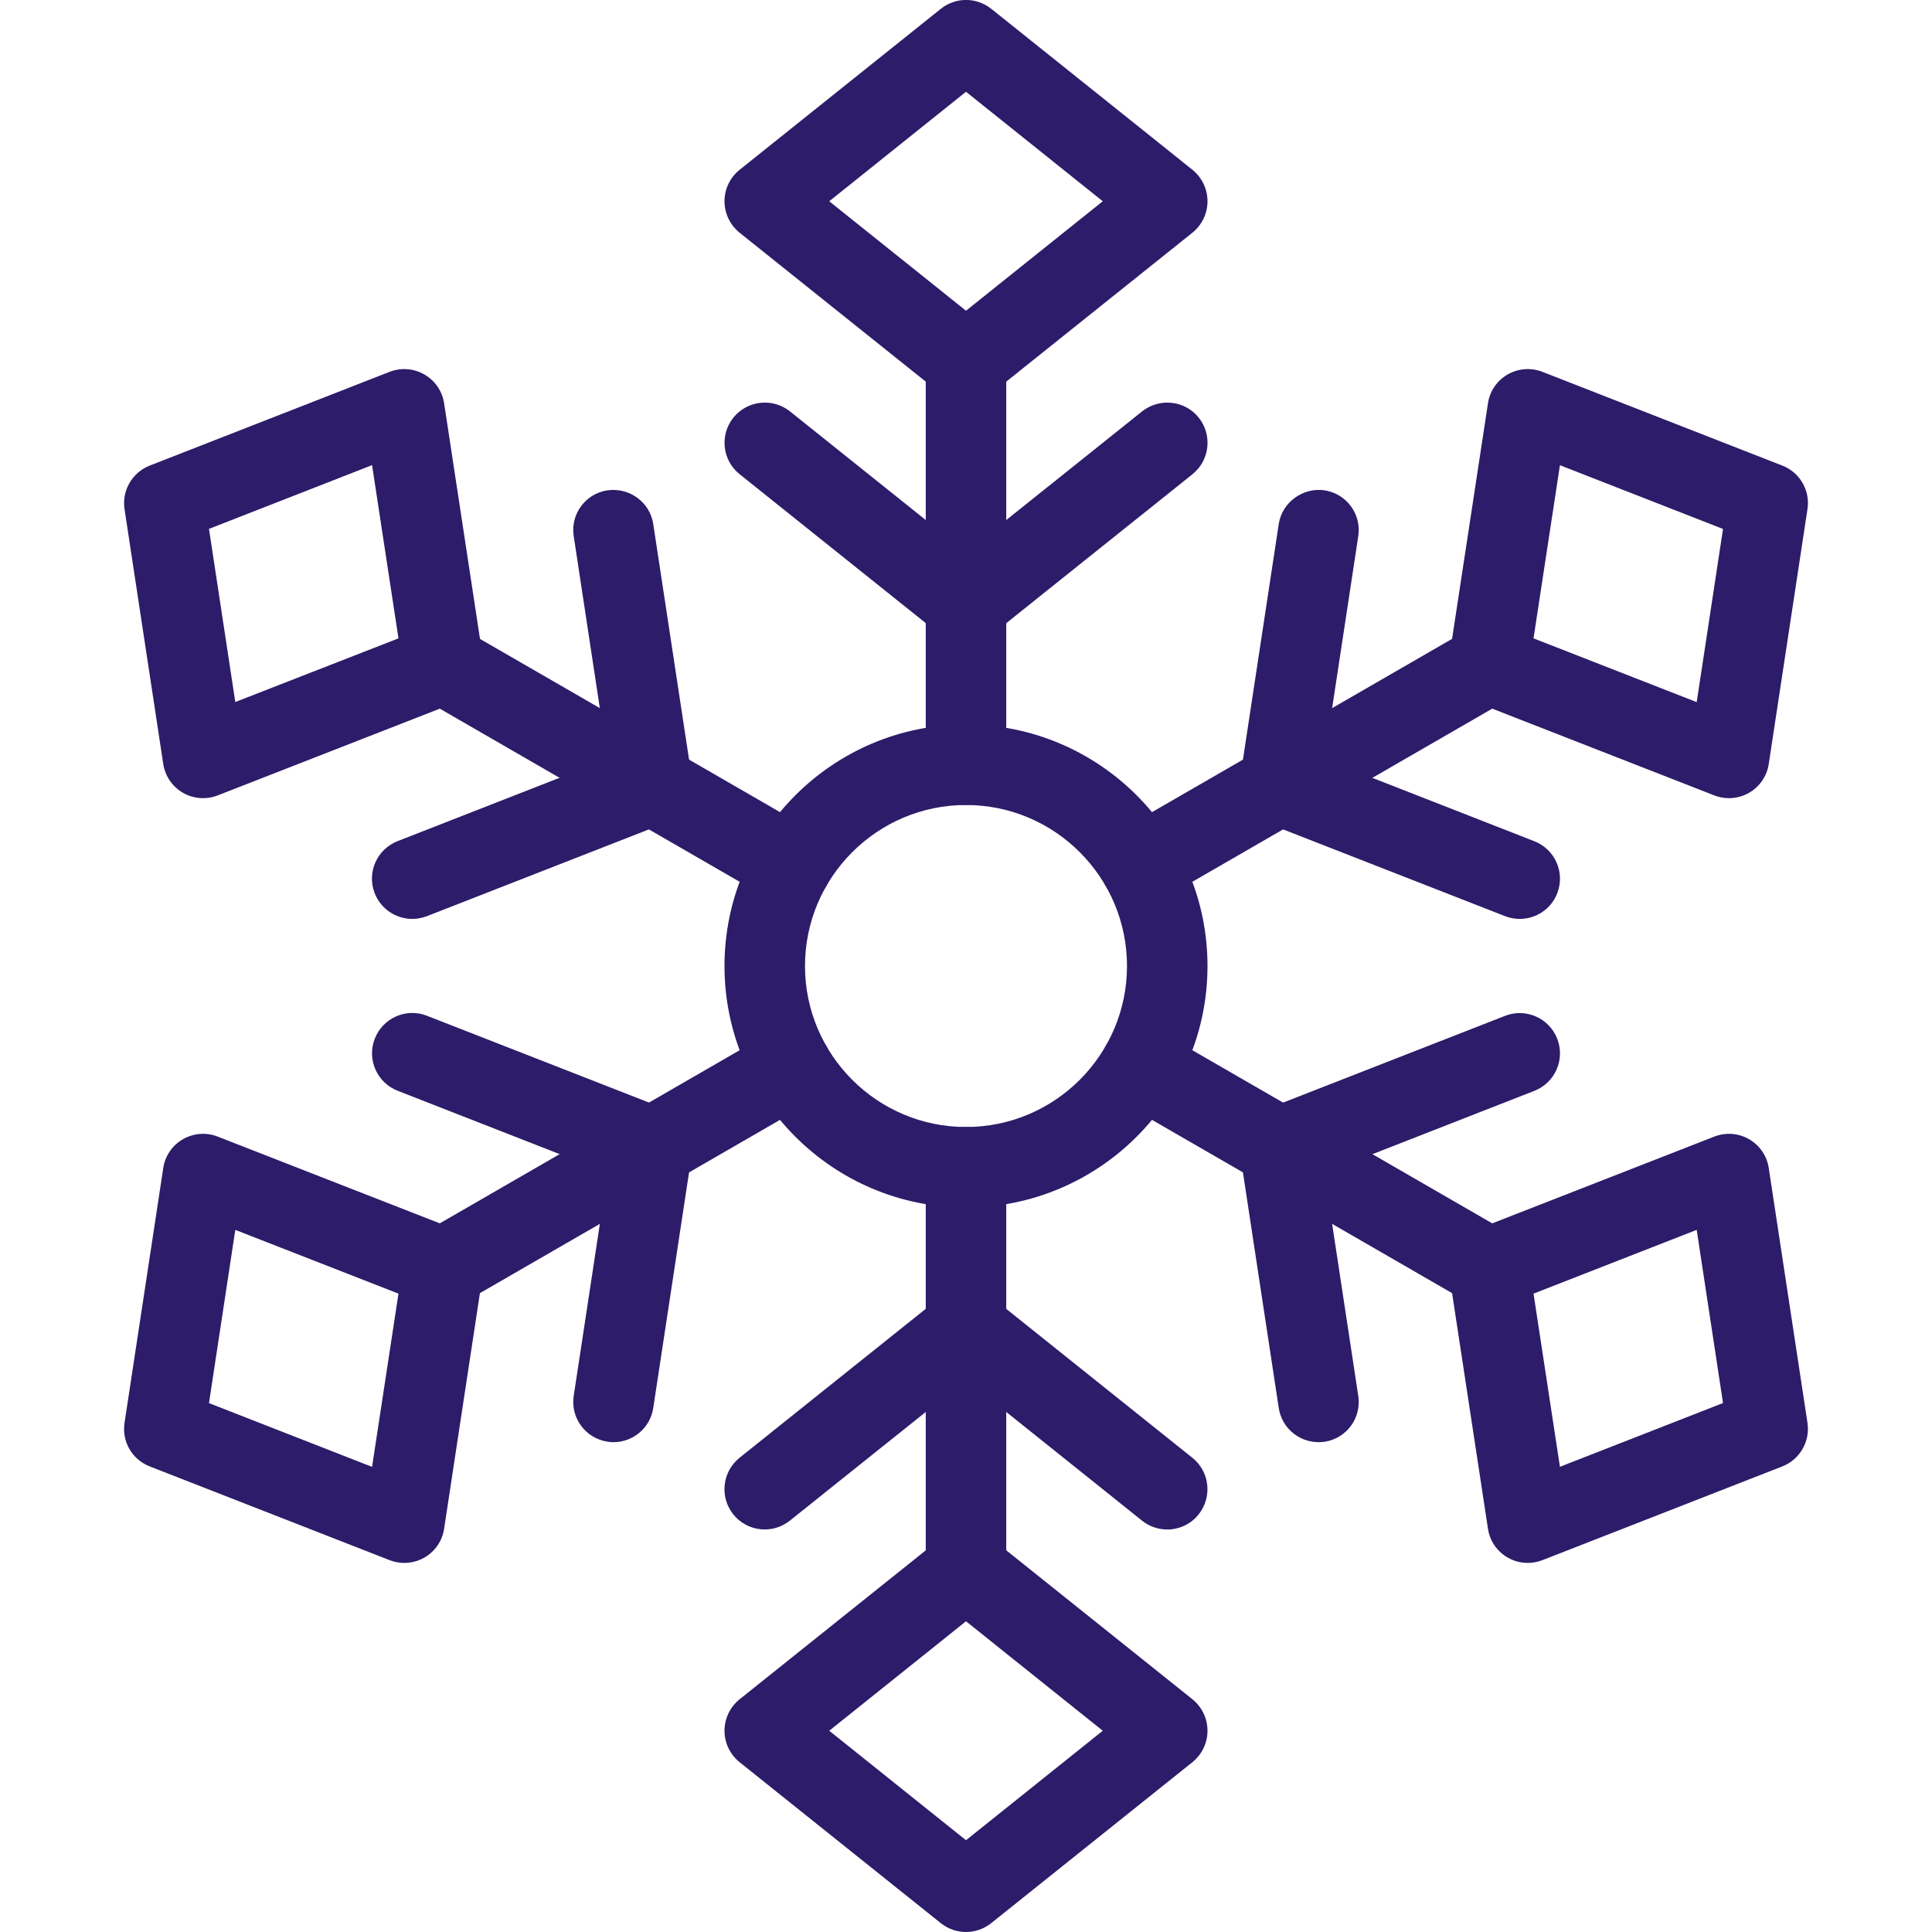
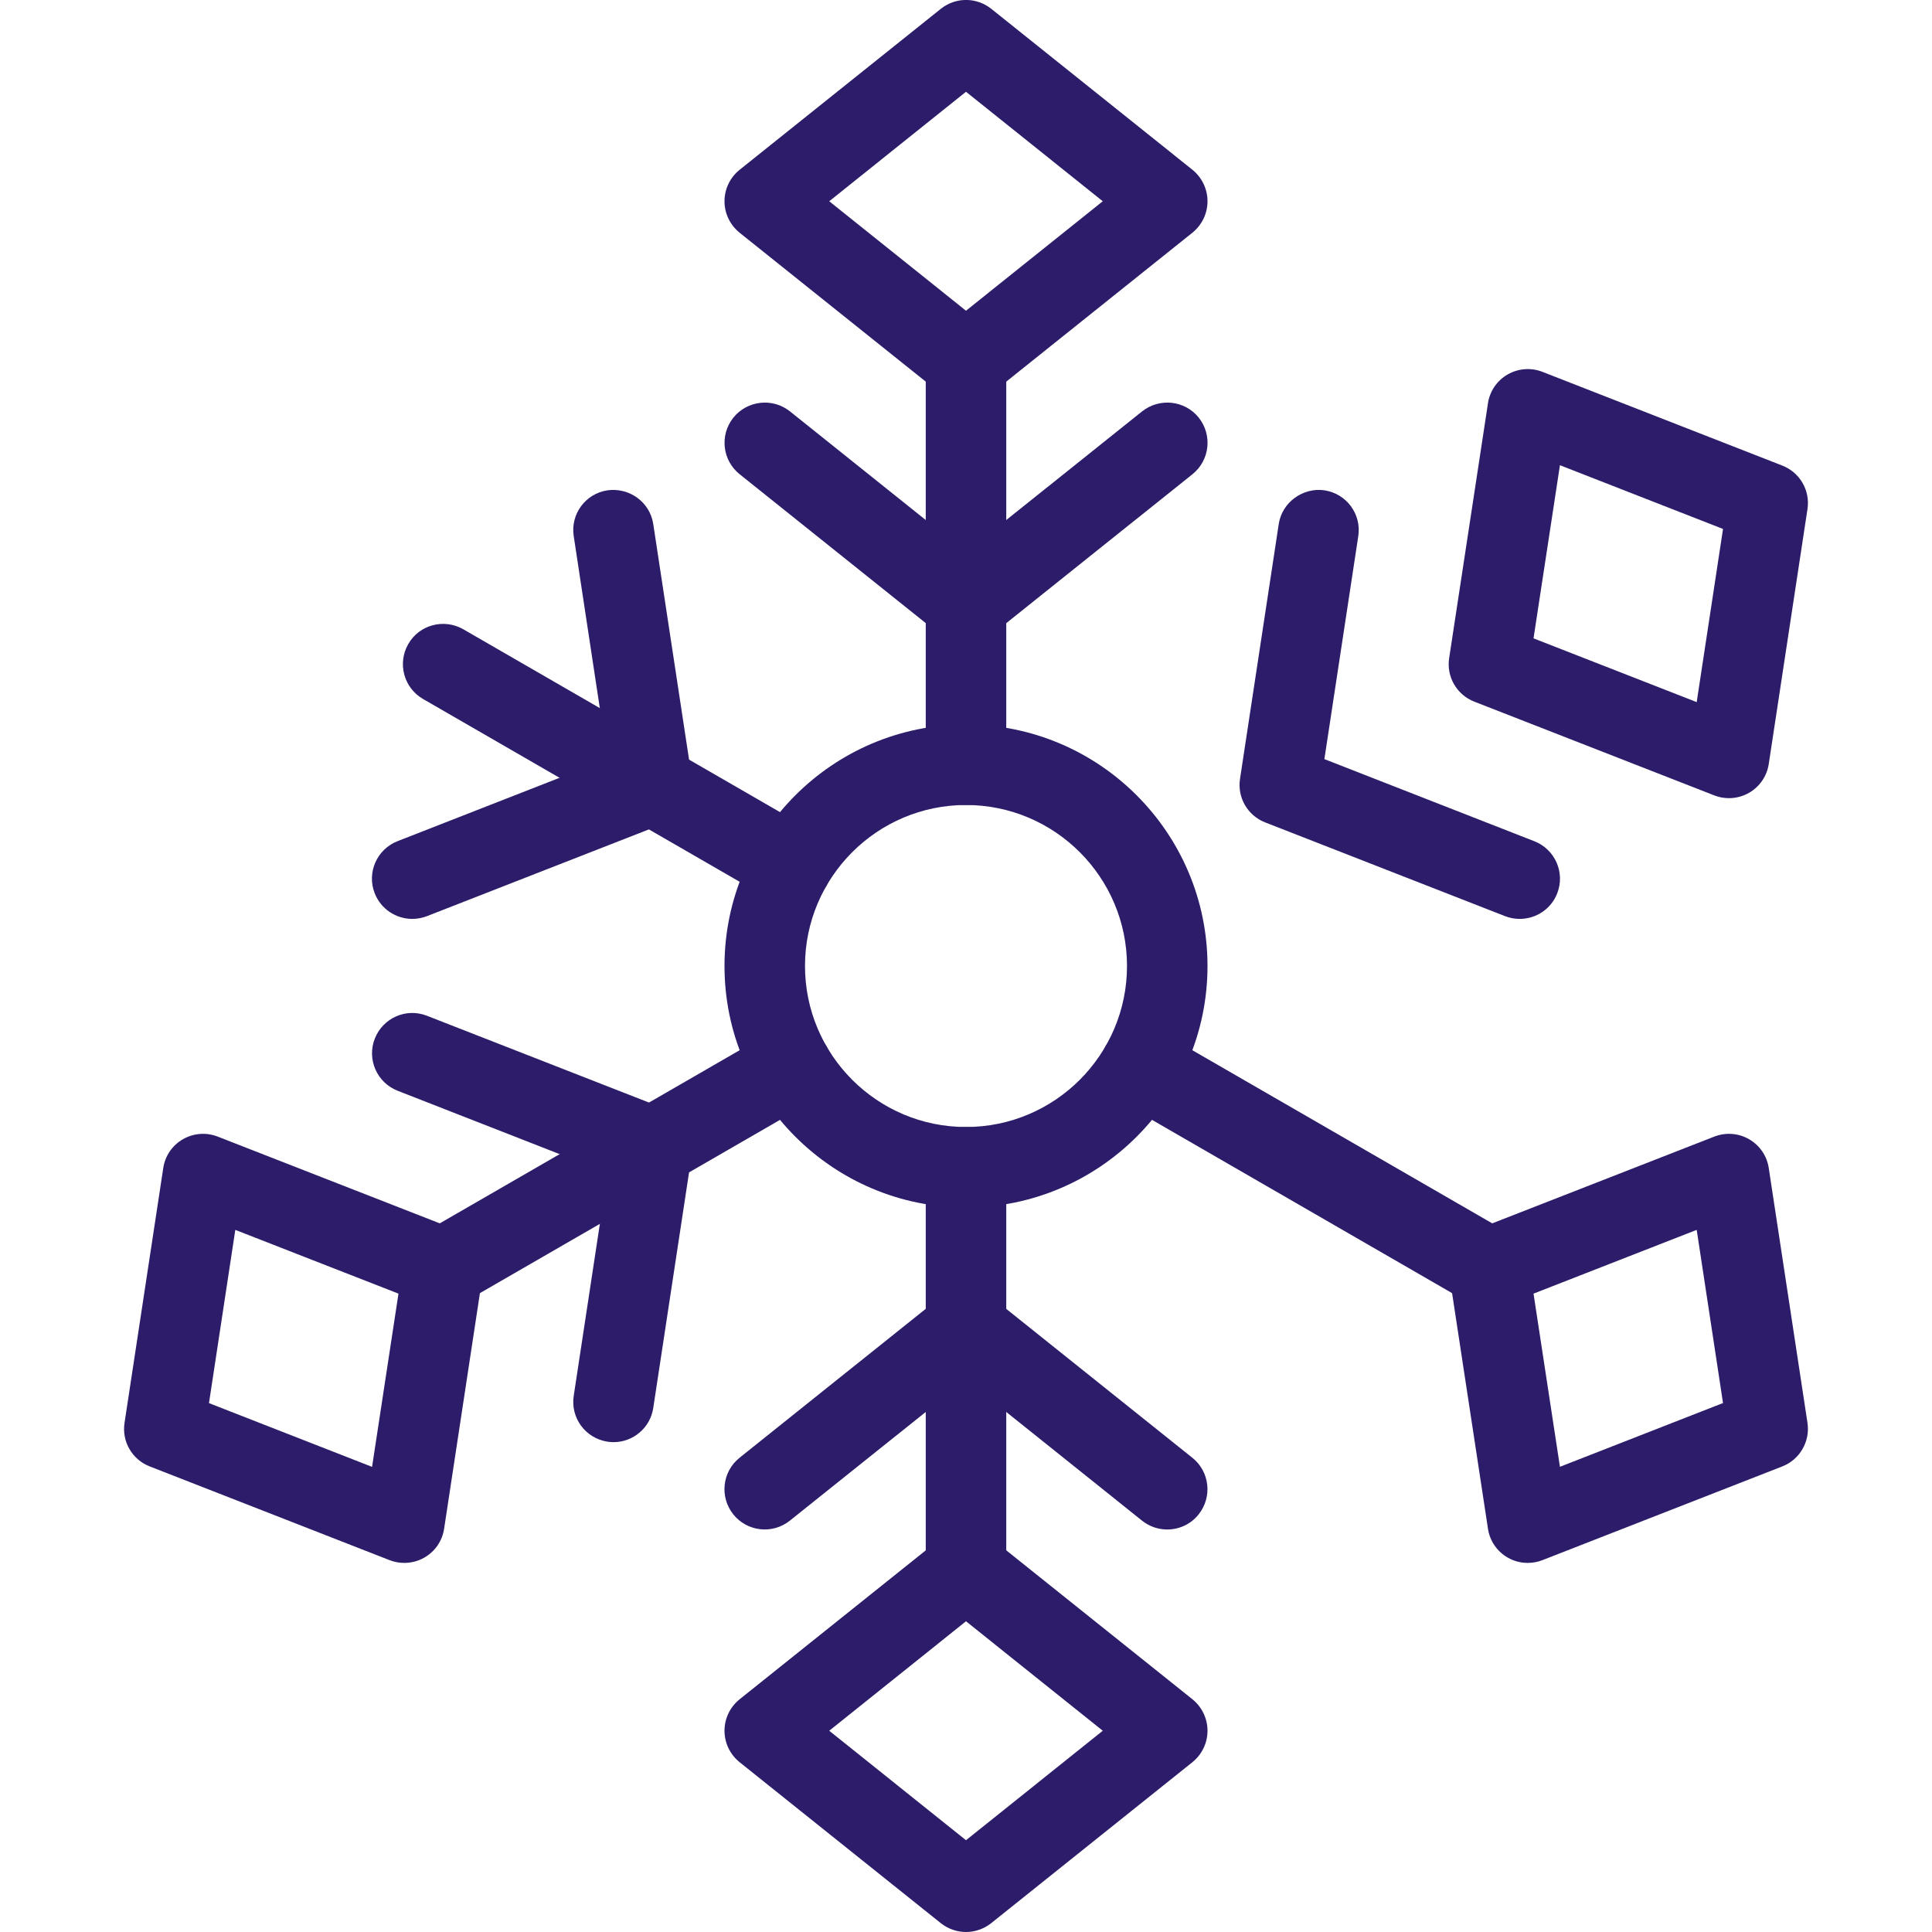
<svg xmlns="http://www.w3.org/2000/svg" width="191" height="191" viewBox="0 0 191 191" fill="none">
  <g clip-path="url(#clip0)">
    <path d="M95.5 119.375C82.337 119.375 71.625 108.663 71.625 95.5C71.625 82.337 82.337 71.625 95.5 71.625C108.663 71.625 119.375 82.337 119.375 95.5C119.375 108.663 108.663 119.375 95.5 119.375ZM95.5 79.583C86.722 79.583 79.583 86.722 79.583 95.5C79.583 104.278 86.722 111.417 95.5 111.417C104.278 111.417 111.417 104.278 111.417 95.5C111.417 86.722 104.278 79.583 95.5 79.583Z" fill="#2C1C69" />
    <path d="M95.5 79.583C93.303 79.583 91.521 77.801 91.521 75.604V35.812C91.521 33.616 93.303 31.833 95.5 31.833C97.696 31.833 99.479 33.616 99.479 35.812V75.604C99.479 77.801 97.696 79.583 95.5 79.583Z" fill="#2C1C69" />
    <path d="M95.5 63.667C94.625 63.667 93.741 63.372 93.017 62.799L73.121 46.883C71.402 45.506 71.132 43.007 72.501 41.288C73.885 39.577 76.376 39.306 78.095 40.667L95.5 54.594L112.913 40.667C114.64 39.306 117.139 39.577 118.508 41.288C119.876 43.007 119.606 45.506 117.887 46.883L97.991 62.799C97.259 63.372 96.376 63.667 95.5 63.667Z" fill="#2C1C69" />
    <path d="M95.5 39.792C94.625 39.792 93.741 39.497 93.017 38.924L73.121 23.008C72.174 22.244 71.625 21.105 71.625 19.896C71.625 18.686 72.174 17.548 73.121 16.784L93.017 0.867C94.481 -0.295 96.527 -0.295 97.991 0.867L117.887 16.784C118.826 17.548 119.375 18.686 119.375 19.896C119.375 21.105 118.826 22.244 117.879 23.008L97.983 38.924C97.259 39.497 96.375 39.792 95.5 39.792ZM81.979 19.896L95.5 30.719L109.021 19.896L95.5 9.072L81.979 19.896Z" fill="#2C1C69" />
    <path d="M95.5 159.167C93.303 159.167 91.521 157.384 91.521 155.187V115.396C91.521 113.199 93.303 111.417 95.5 111.417C97.696 111.417 99.479 113.199 99.479 115.396V155.187C99.479 157.384 97.696 159.167 95.5 159.167Z" fill="#2C1C69" />
    <path d="M115.396 151.208C114.52 151.208 113.645 150.922 112.913 150.341L95.5 136.406L78.087 150.333C76.36 151.71 73.869 151.423 72.493 149.712C71.124 147.993 71.394 145.494 73.113 144.117L93.009 128.201C94.473 127.039 96.519 127.039 97.983 128.201L117.879 144.117C119.598 145.494 119.868 147.993 118.5 149.712C117.72 150.699 116.558 151.208 115.396 151.208V151.208Z" fill="#2C1C69" />
    <path d="M95.5 191C94.625 191 93.741 190.705 93.017 190.132L73.121 174.216C72.174 173.452 71.625 172.314 71.625 171.104C71.625 169.894 72.174 168.756 73.121 167.992L93.017 152.076C94.481 150.914 96.527 150.914 97.991 152.076L117.887 167.992C118.826 168.756 119.375 169.894 119.375 171.104C119.375 172.314 118.826 173.452 117.879 174.216L97.983 190.132C97.259 190.705 96.375 191 95.5 191ZM81.979 171.104L95.5 181.927L109.021 171.104L95.5 160.281L81.979 171.104Z" fill="#2C1C69" />
    <path d="M78.27 89.531C77.594 89.531 76.909 89.364 76.281 88.998L41.821 69.102C39.919 68.004 39.267 65.569 40.365 63.667C41.455 61.757 43.89 61.12 45.8 62.21L80.26 82.106C82.162 83.204 82.815 85.639 81.716 87.542C80.984 88.823 79.639 89.531 78.27 89.531Z" fill="#2C1C69" />
    <path d="M40.755 90.844C39.163 90.844 37.659 89.881 37.046 88.314C36.242 86.268 37.253 83.96 39.306 83.157L60.062 75.039L56.719 53.002C56.385 50.83 57.873 48.8 60.054 48.474C62.202 48.172 64.256 49.628 64.582 51.809L68.41 76.997C68.688 78.835 67.654 80.626 65.927 81.302L42.203 90.574C41.726 90.757 41.24 90.844 40.755 90.844V90.844Z" fill="#2C1C69" />
-     <path d="M20.071 78.907C19.378 78.907 18.694 78.732 18.081 78.374C17.039 77.769 16.322 76.726 16.139 75.525L12.311 50.336C12.033 48.498 13.068 46.715 14.794 46.031L38.518 36.759C39.648 36.322 40.906 36.417 41.956 37.022C43.007 37.627 43.723 38.669 43.906 39.871L47.742 65.059C48.02 66.898 46.986 68.688 45.259 69.365L21.519 78.636C21.058 78.819 20.564 78.907 20.071 78.907V78.907ZM20.66 52.286L23.262 69.404L39.394 63.109L36.783 45.983L20.66 52.286Z" fill="#2C1C69" />
    <path d="M147.189 129.323C146.513 129.323 145.828 129.156 145.2 128.79L110.74 108.894C108.838 107.796 108.186 105.36 109.284 103.458C110.382 101.548 112.809 100.92 114.719 102.002L149.179 121.898C151.081 122.996 151.734 125.431 150.635 127.333C149.903 128.615 148.558 129.323 147.189 129.323Z" fill="#2C1C69" />
-     <path d="M130.342 142.573C128.416 142.573 126.713 141.165 126.418 139.191L122.59 114.003C122.312 112.165 123.346 110.374 125.073 109.698L148.797 100.426C150.834 99.63 153.15 100.641 153.946 102.686C154.75 104.732 153.739 107.04 151.686 107.843L130.931 115.961L134.281 138.005C134.615 140.178 133.119 142.207 130.947 142.534C130.748 142.558 130.541 142.573 130.342 142.573V142.573Z" fill="#2C1C69" />
    <path d="M151.033 154.511C150.341 154.511 149.657 154.336 149.044 153.978C147.993 153.373 147.277 152.322 147.102 151.129L143.266 125.941C142.987 124.102 144.022 122.312 145.749 121.635L169.481 112.364C170.619 111.926 171.876 112.021 172.919 112.626C173.969 113.231 174.686 114.282 174.861 115.475L178.689 140.664C178.967 142.502 177.933 144.293 176.206 144.969L152.482 154.24C152.012 154.423 151.519 154.511 151.033 154.511V154.511ZM151.606 127.89L154.217 145.009L170.34 138.706L167.738 121.587L151.606 127.89Z" fill="#2C1C69" />
    <path d="M43.811 129.323C42.442 129.323 41.097 128.615 40.365 127.333C39.258 125.431 39.911 122.996 41.821 121.898L76.281 102.002C78.175 100.912 80.618 101.548 81.716 103.458C82.823 105.36 82.17 107.796 80.26 108.894L45.8 128.79C45.172 129.156 44.487 129.323 43.811 129.323V129.323Z" fill="#2C1C69" />
    <path d="M60.658 142.573C60.459 142.573 60.252 142.558 60.053 142.526C57.881 142.191 56.385 140.17 56.719 137.997L60.069 115.953L39.314 107.835C37.261 107.032 36.25 104.724 37.054 102.678C37.858 100.633 40.158 99.614 42.203 100.418L65.927 109.69C67.662 110.366 68.696 112.157 68.41 113.995L64.582 139.191C64.287 141.165 62.584 142.573 60.658 142.573V142.573Z" fill="#2C1C69" />
    <path d="M39.967 154.511C39.473 154.511 38.988 154.423 38.518 154.24L14.795 144.969C13.06 144.293 12.025 142.502 12.312 140.664L16.14 115.475C16.315 114.282 17.031 113.231 18.081 112.626C19.14 112.021 20.397 111.926 21.519 112.364L45.251 121.635C46.986 122.312 48.021 124.102 47.734 125.941L43.906 151.129C43.731 152.322 43.015 153.373 41.964 153.978C41.344 154.336 40.659 154.511 39.967 154.511V154.511ZM20.66 138.714L36.783 145.017L39.394 127.89L23.262 121.587L20.66 138.714Z" fill="#2C1C69" />
-     <path d="M112.73 89.531C111.361 89.531 110.016 88.823 109.284 87.542C108.178 85.64 108.83 83.204 110.74 82.106L145.2 62.21C147.094 61.112 149.537 61.749 150.635 63.667C151.742 65.569 151.089 68.004 149.179 69.102L114.719 88.998C114.091 89.364 113.406 89.531 112.73 89.531V89.531Z" fill="#2C1C69" />
    <path d="M150.245 90.844C149.76 90.844 149.274 90.757 148.797 90.574L125.073 81.302C123.338 80.626 122.304 78.835 122.59 76.997L126.418 51.809C126.744 49.636 128.837 48.164 130.946 48.474C133.119 48.808 134.615 50.83 134.281 53.002L130.93 75.047L151.686 83.165C153.739 83.968 154.75 86.276 153.946 88.322C153.341 89.881 151.837 90.844 150.245 90.844V90.844Z" fill="#2C1C69" />
    <path d="M170.929 78.907C170.436 78.907 169.95 78.819 169.481 78.636L145.749 69.365C144.014 68.688 142.979 66.898 143.266 65.059L147.102 39.871C147.277 38.677 147.993 37.627 149.044 37.022C150.094 36.417 151.36 36.322 152.482 36.759L176.205 46.031C177.94 46.707 178.975 48.498 178.688 50.336L174.861 75.525C174.685 76.718 173.969 77.769 172.919 78.374C172.298 78.732 171.614 78.907 170.929 78.907V78.907ZM151.606 63.109L167.738 69.412L170.34 52.294L154.217 45.991L151.606 63.109Z" fill="#2C1C69" />
  </g>
  <defs>
    <clipPath id="clip0">
      <rect width="191" height="191" fill="white" />
    </clipPath>
  </defs>
</svg>